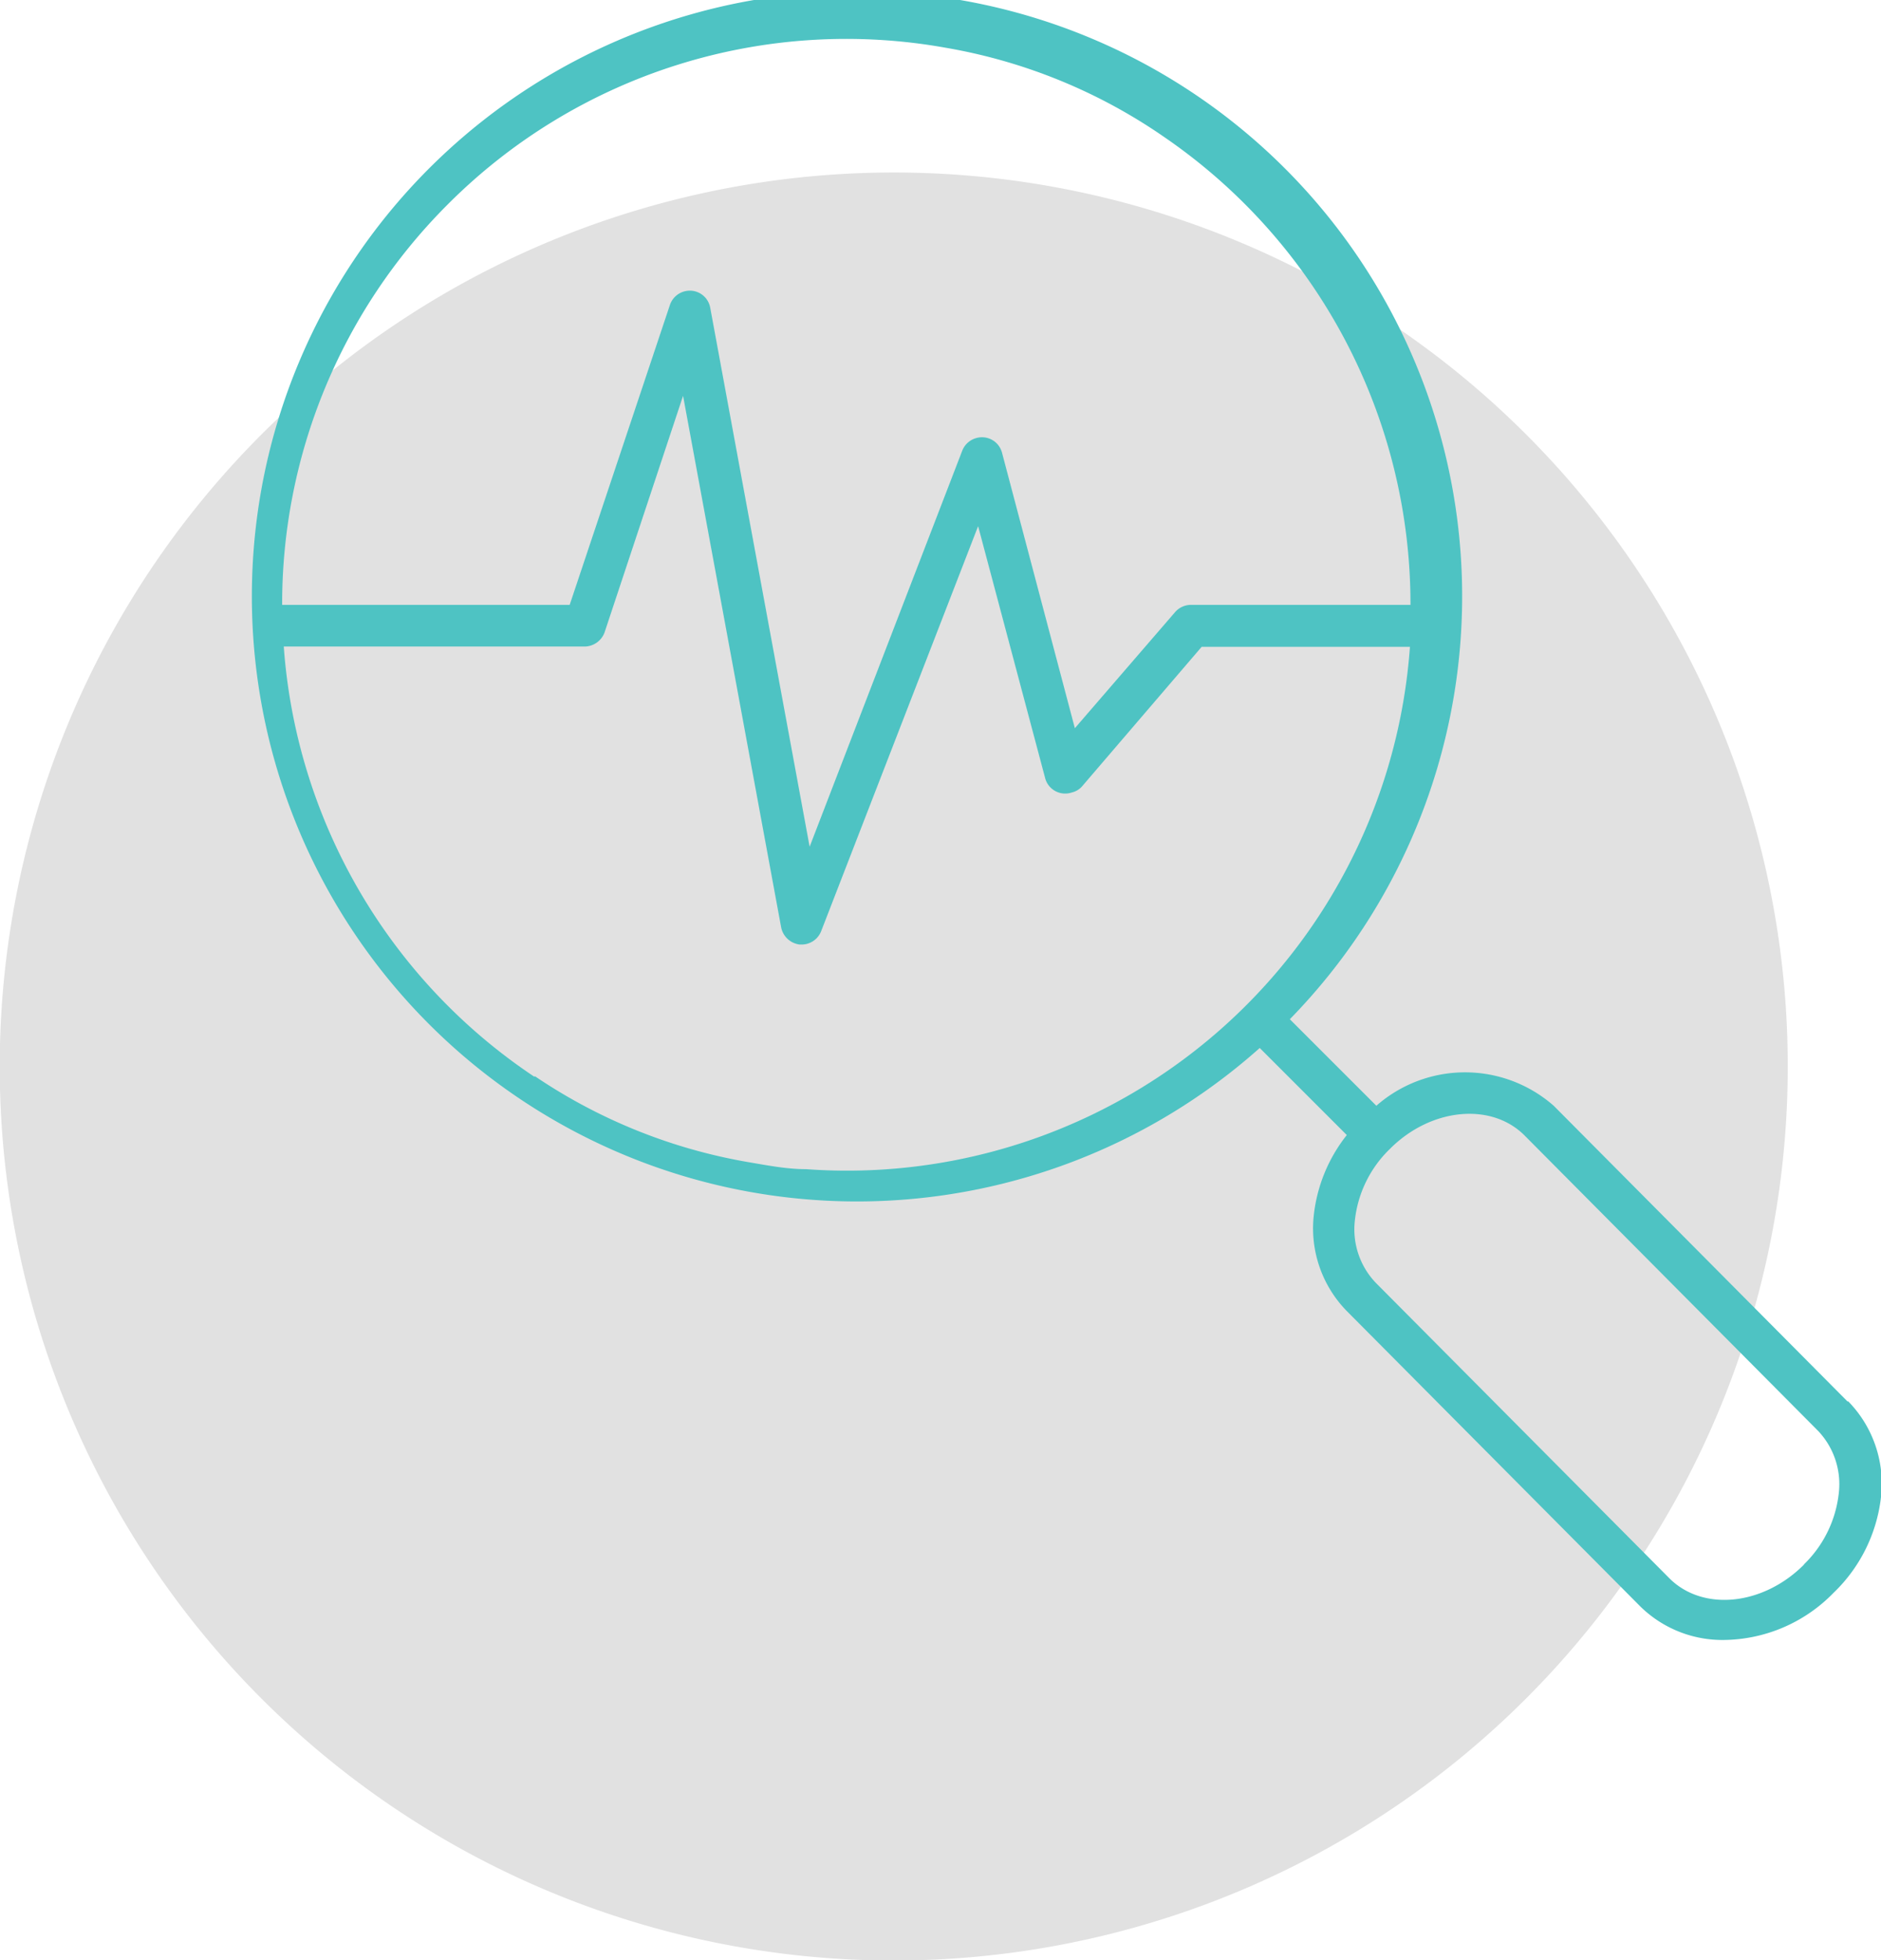
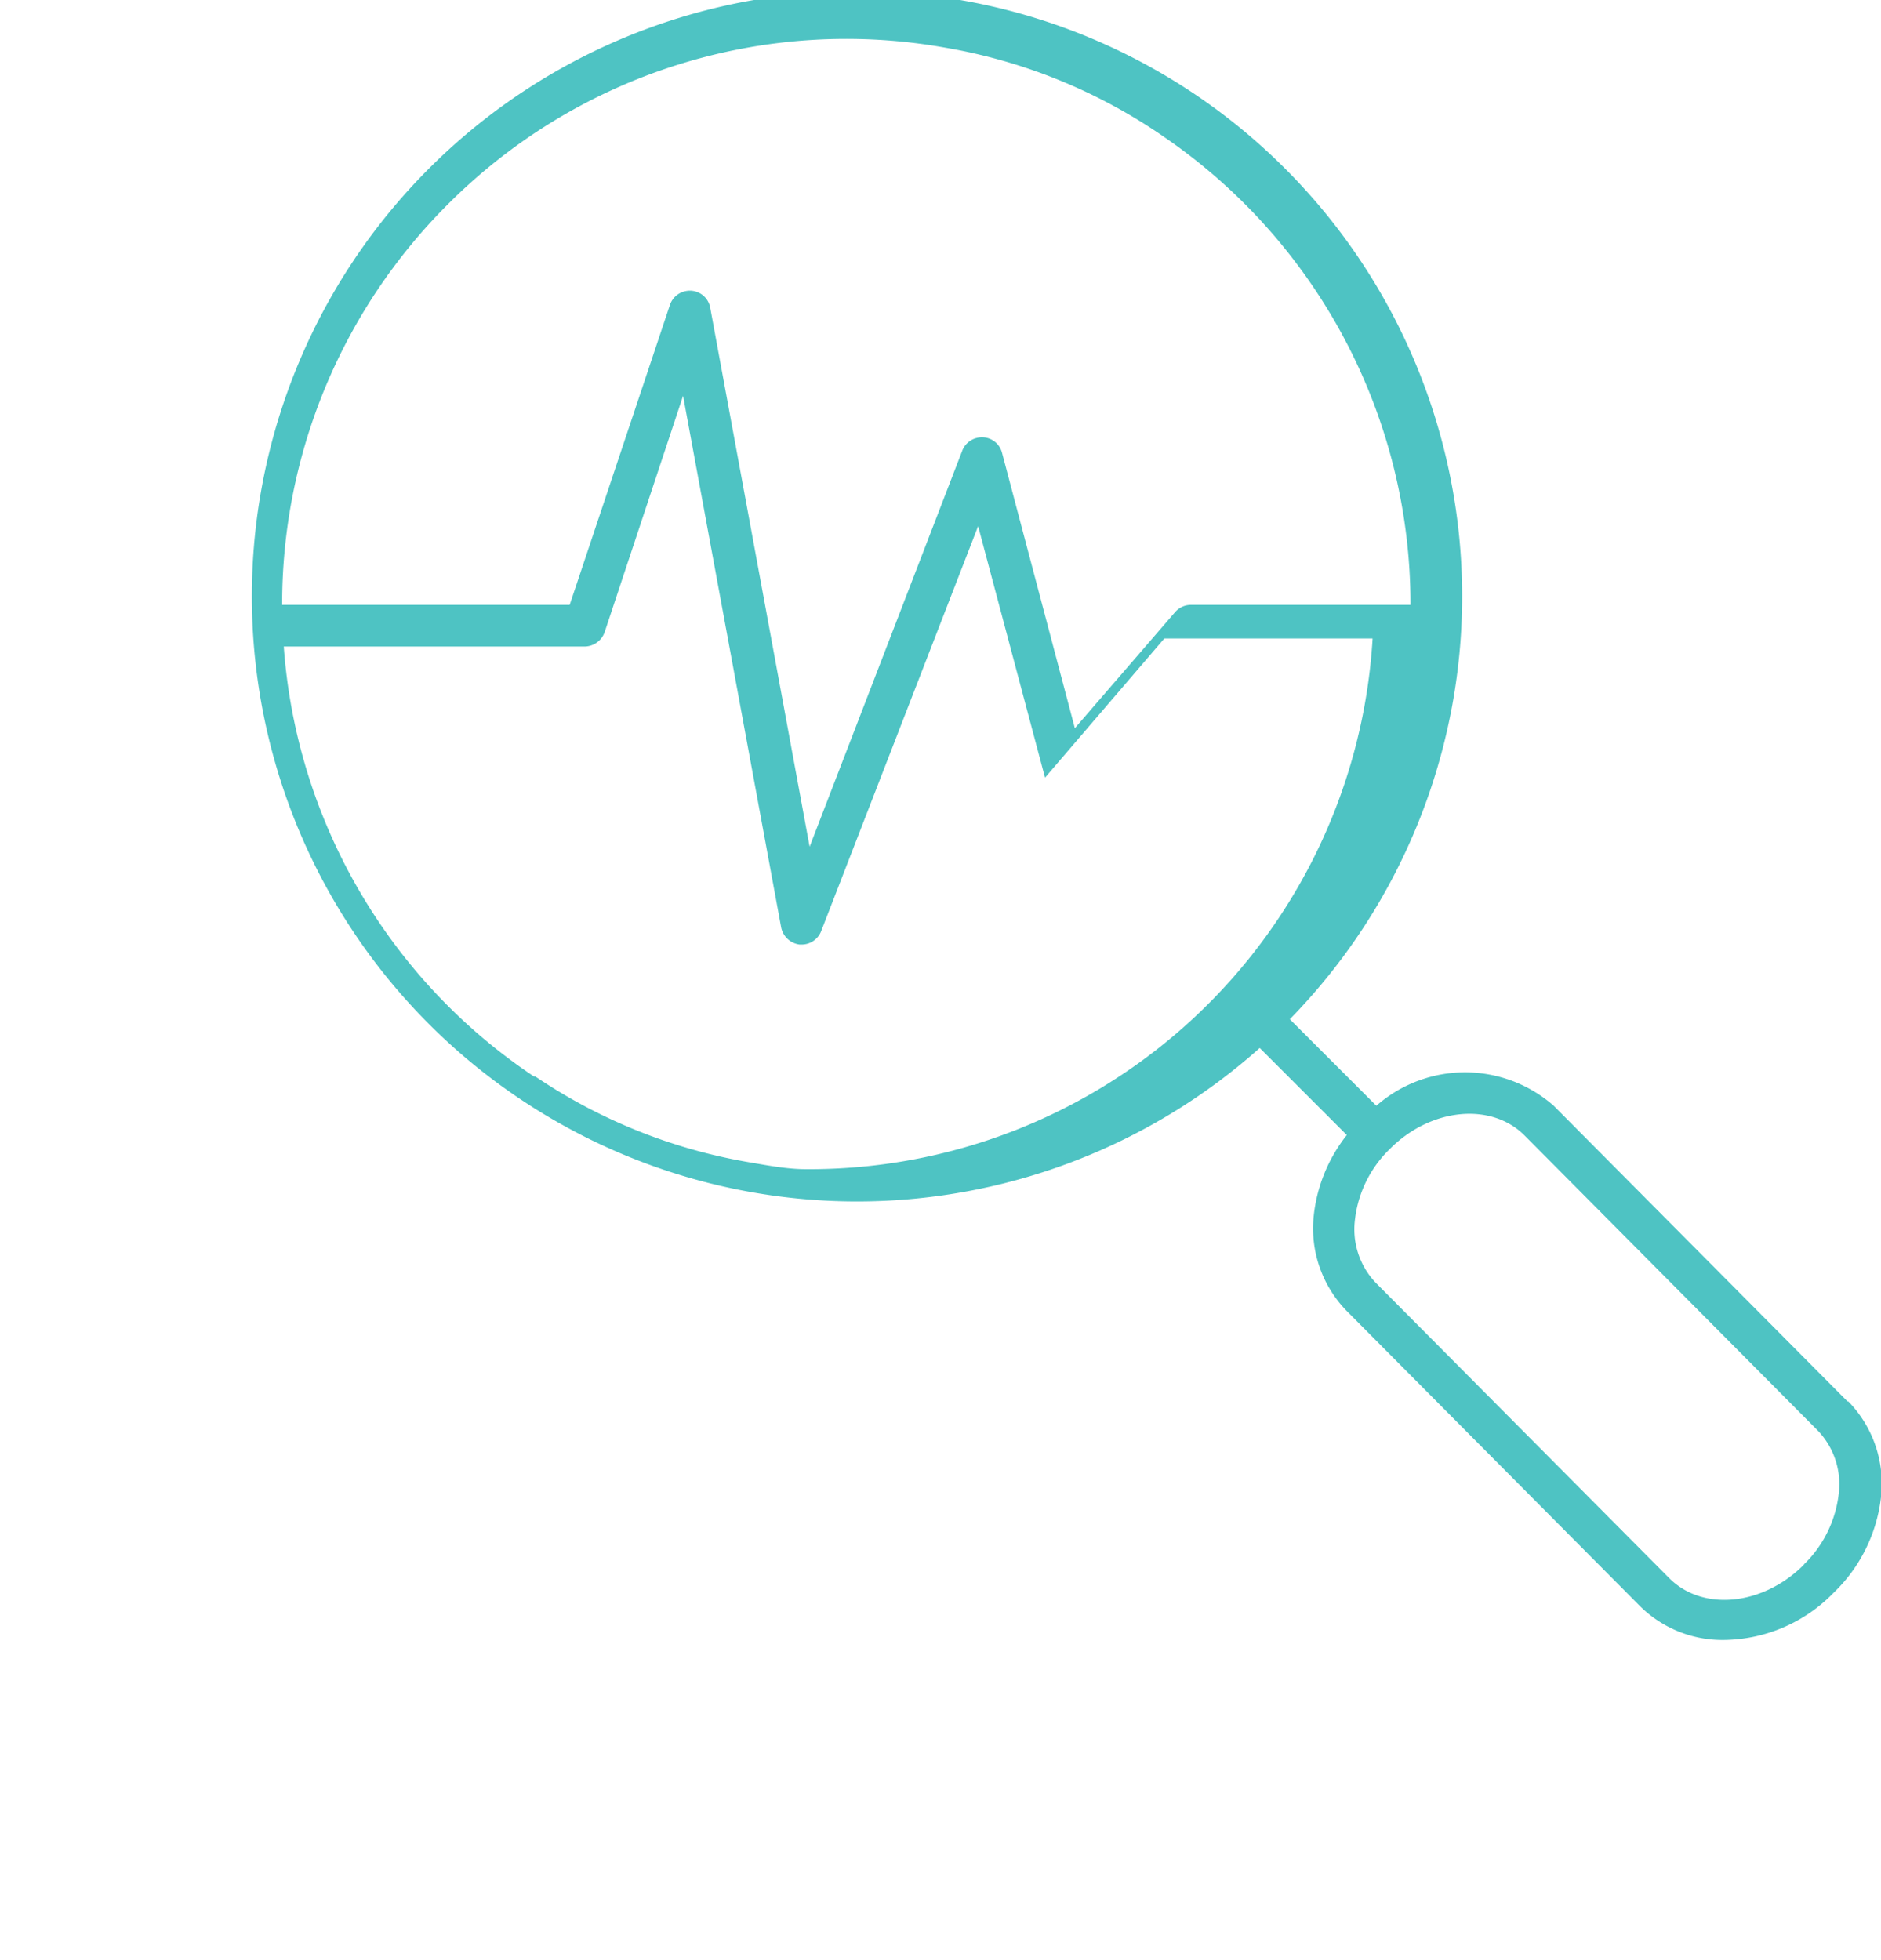
<svg xmlns="http://www.w3.org/2000/svg" width="70" height="72.95" viewBox="0 0 70 72.95">
  <title>Asset 9</title>
-   <path d="M66.53,39.69A33.27,33.27,0,1,1,33.27,6.42,33.26,33.26,0,0,1,66.53,39.69" fill="#e1e1e1" />
-   <path d="M68.75,52.15l-10.93-11a5,5,0,0,0-6.6,0L48,37.93A22.52,22.52,0,1,0,46.88,39l3.24,3.24a5.83,5.83,0,0,0-1.23,3,4.4,4.4,0,0,0,1.23,3.55l10.93,11a4.36,4.36,0,0,0,3.12,1.24,5.77,5.77,0,0,0,4.06-1.75A5.85,5.85,0,0,0,70,55.71a4.38,4.38,0,0,0-1.22-3.56M16.64,7.63A20.94,20.94,0,0,1,35.21,1.78a20.29,20.29,0,0,1,8.13,3.33,21.07,21.07,0,0,1,9.15,17.4H44.32a.78.78,0,0,0-.59.27L40,27.1h0L37.29,16.85a.77.77,0,0,0-.95-.55.78.78,0,0,0-.53.47L30.13,31.51h0l-3.7-20.06a.77.77,0,0,0-.9-.62.78.78,0,0,0-.6.52L21.2,22.51H10.5A21,21,0,0,1,16.64,7.63m3.23,32.43a21.06,21.06,0,0,1-9.31-16h11.2a.8.8,0,0,0,.74-.53l2.92-8.8h0l3.65,19.78a.8.8,0,0,0,.69.64h.07a.78.78,0,0,0,.73-.5L36.4,19.58h0l2.49,9.36a.77.77,0,0,0,1,.55.72.72,0,0,0,.39-.24l4.44-5.18h7.75A21,21,0,0,1,30,43.51c-.72,0-1.43-.14-2.14-.26a20.29,20.29,0,0,1-7.94-3.19M67.13,58.23c-1.52,1.52-3.75,1.75-5,.51l-10.93-11a2.88,2.88,0,0,1-.78-2.32,4.35,4.35,0,0,1,1.3-2.66c1.51-1.52,3.75-1.75,5-.52l10.93,11a2.88,2.88,0,0,1,.78,2.32,4.35,4.35,0,0,1-1.3,2.66" fill="#4ec3c3" />
+   <path d="M68.75,52.15l-10.93-11a5,5,0,0,0-6.6,0L48,37.93A22.52,22.52,0,1,0,46.88,39l3.24,3.24a5.83,5.83,0,0,0-1.23,3,4.4,4.4,0,0,0,1.23,3.55l10.93,11a4.36,4.36,0,0,0,3.12,1.24,5.77,5.77,0,0,0,4.06-1.75A5.85,5.85,0,0,0,70,55.71a4.38,4.38,0,0,0-1.22-3.56M16.64,7.63A20.94,20.94,0,0,1,35.21,1.78a20.29,20.29,0,0,1,8.13,3.33,21.07,21.07,0,0,1,9.15,17.4H44.32a.78.78,0,0,0-.59.27L40,27.1h0L37.29,16.85a.77.77,0,0,0-.95-.55.78.78,0,0,0-.53.47L30.13,31.51h0l-3.7-20.06a.77.77,0,0,0-.9-.62.78.78,0,0,0-.6.52L21.2,22.51H10.5A21,21,0,0,1,16.64,7.63m3.23,32.43a21.06,21.06,0,0,1-9.31-16h11.2a.8.8,0,0,0,.74-.53l2.92-8.8h0l3.65,19.78a.8.8,0,0,0,.69.64h.07a.78.78,0,0,0,.73-.5L36.4,19.58h0l2.49,9.36l4.44-5.18h7.75A21,21,0,0,1,30,43.51c-.72,0-1.43-.14-2.14-.26a20.29,20.29,0,0,1-7.94-3.19M67.13,58.23c-1.52,1.52-3.75,1.75-5,.51l-10.93-11a2.88,2.88,0,0,1-.78-2.32,4.35,4.35,0,0,1,1.3-2.66c1.51-1.52,3.75-1.75,5-.52l10.93,11a2.88,2.88,0,0,1,.78,2.32,4.35,4.35,0,0,1-1.3,2.66" fill="#4ec3c3" />
</svg>